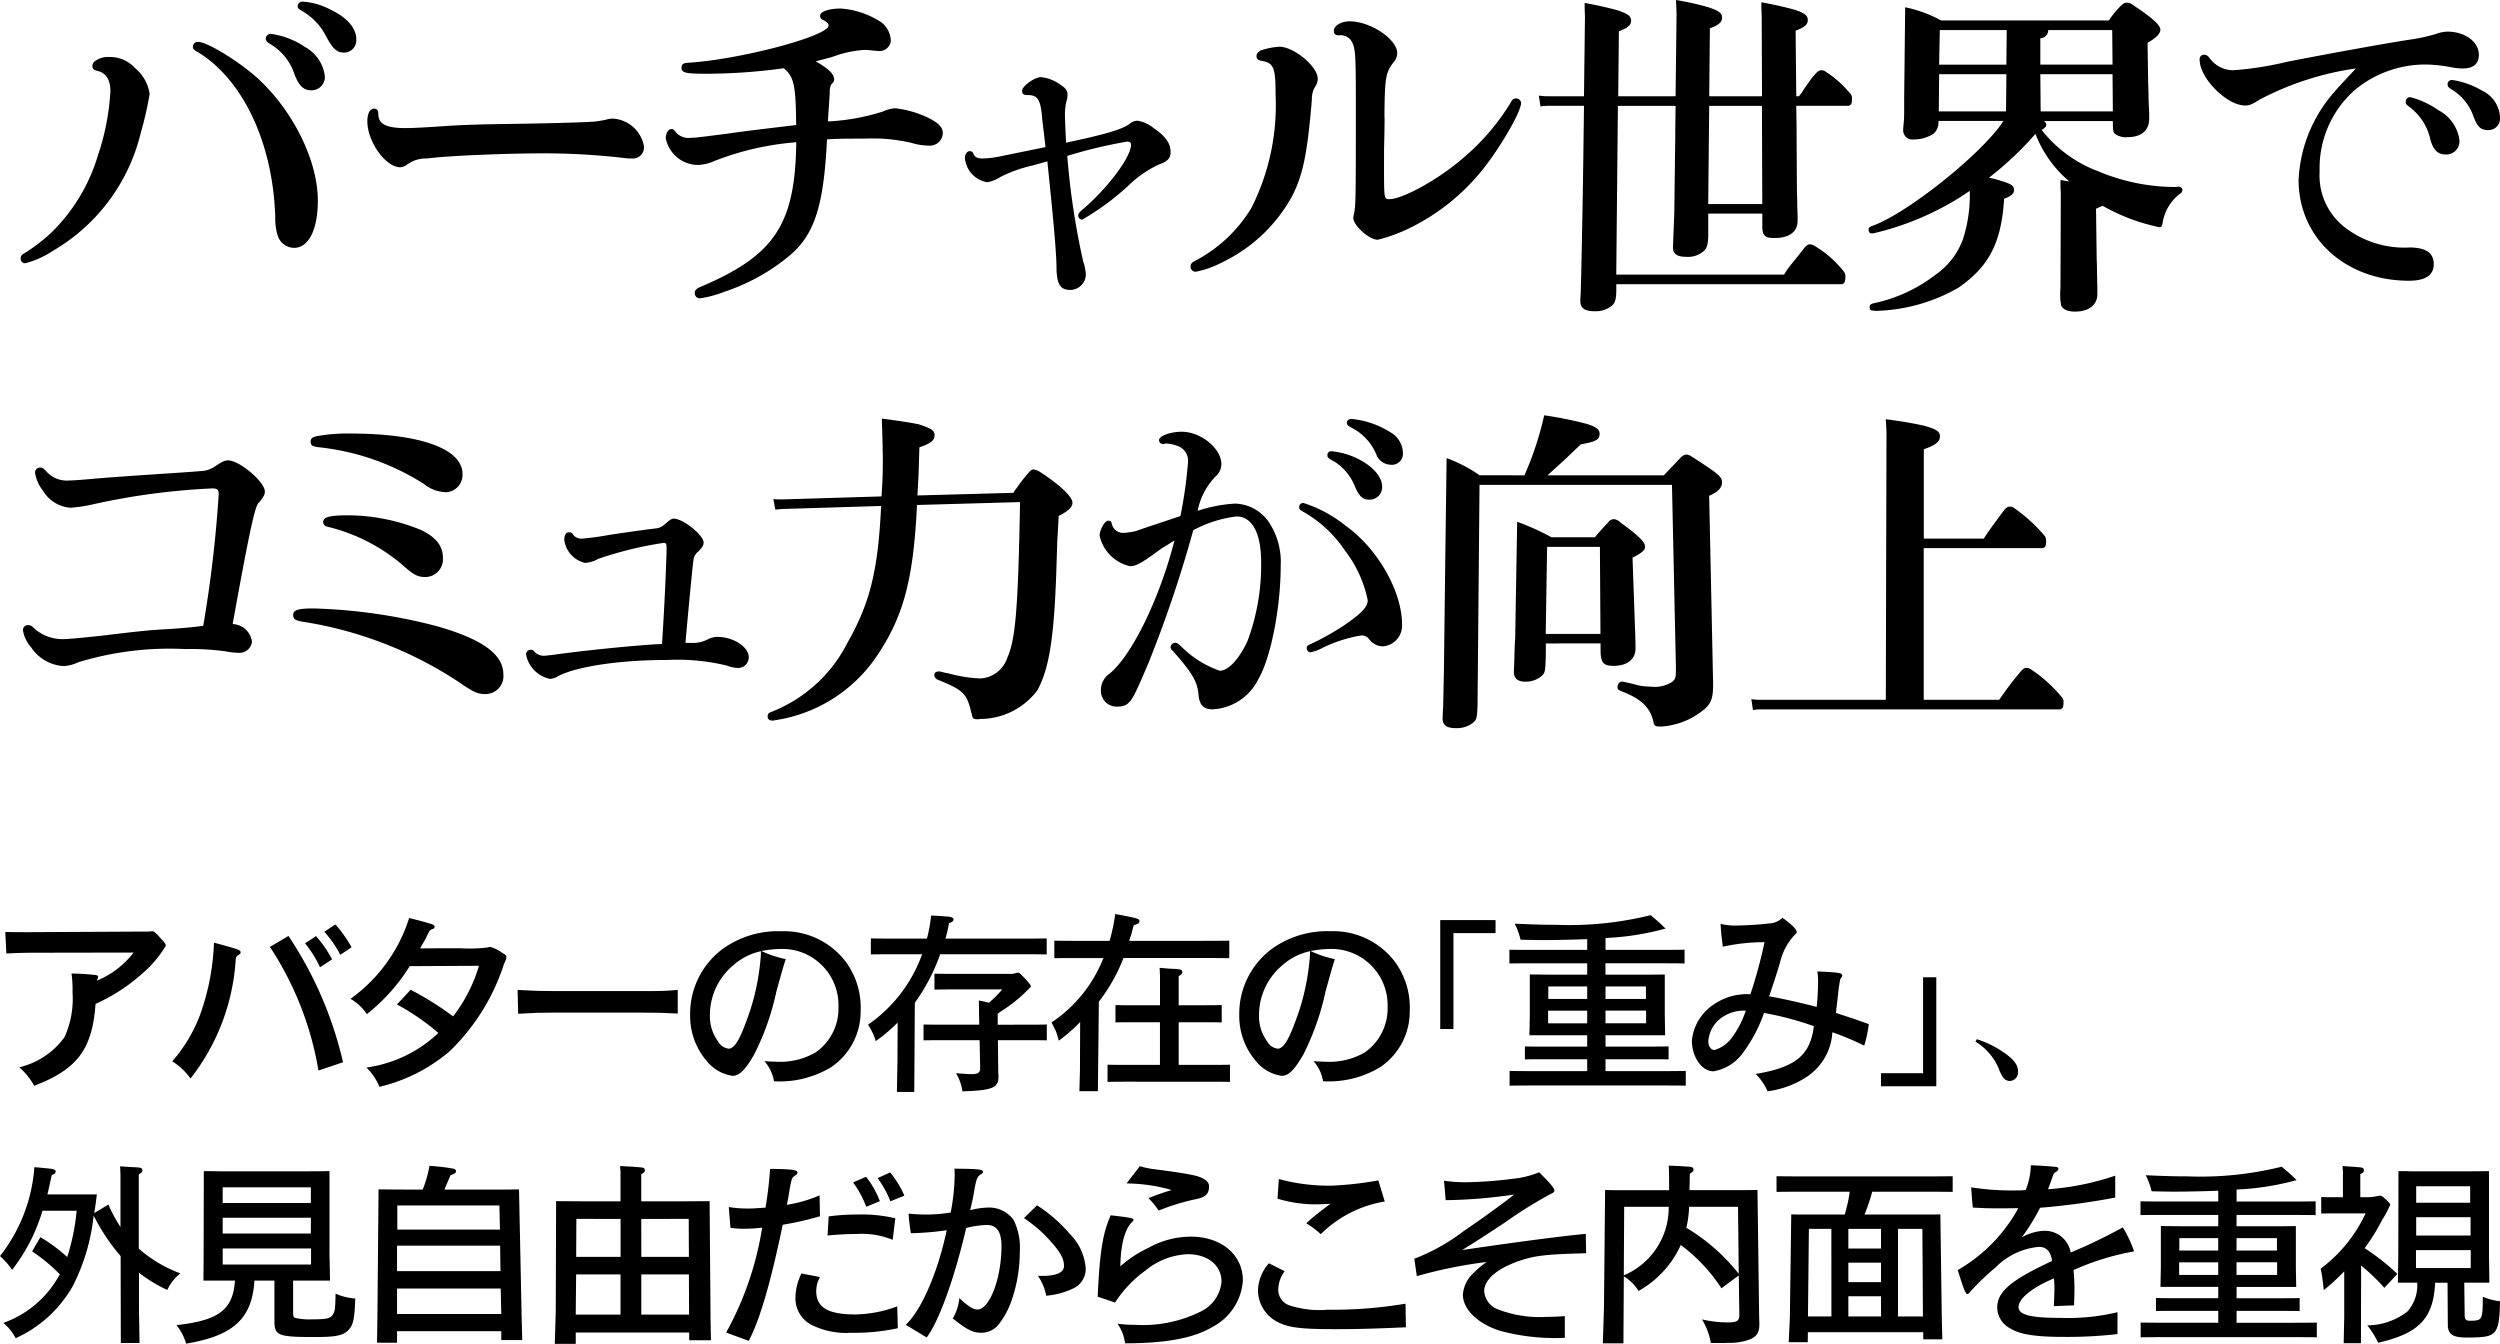
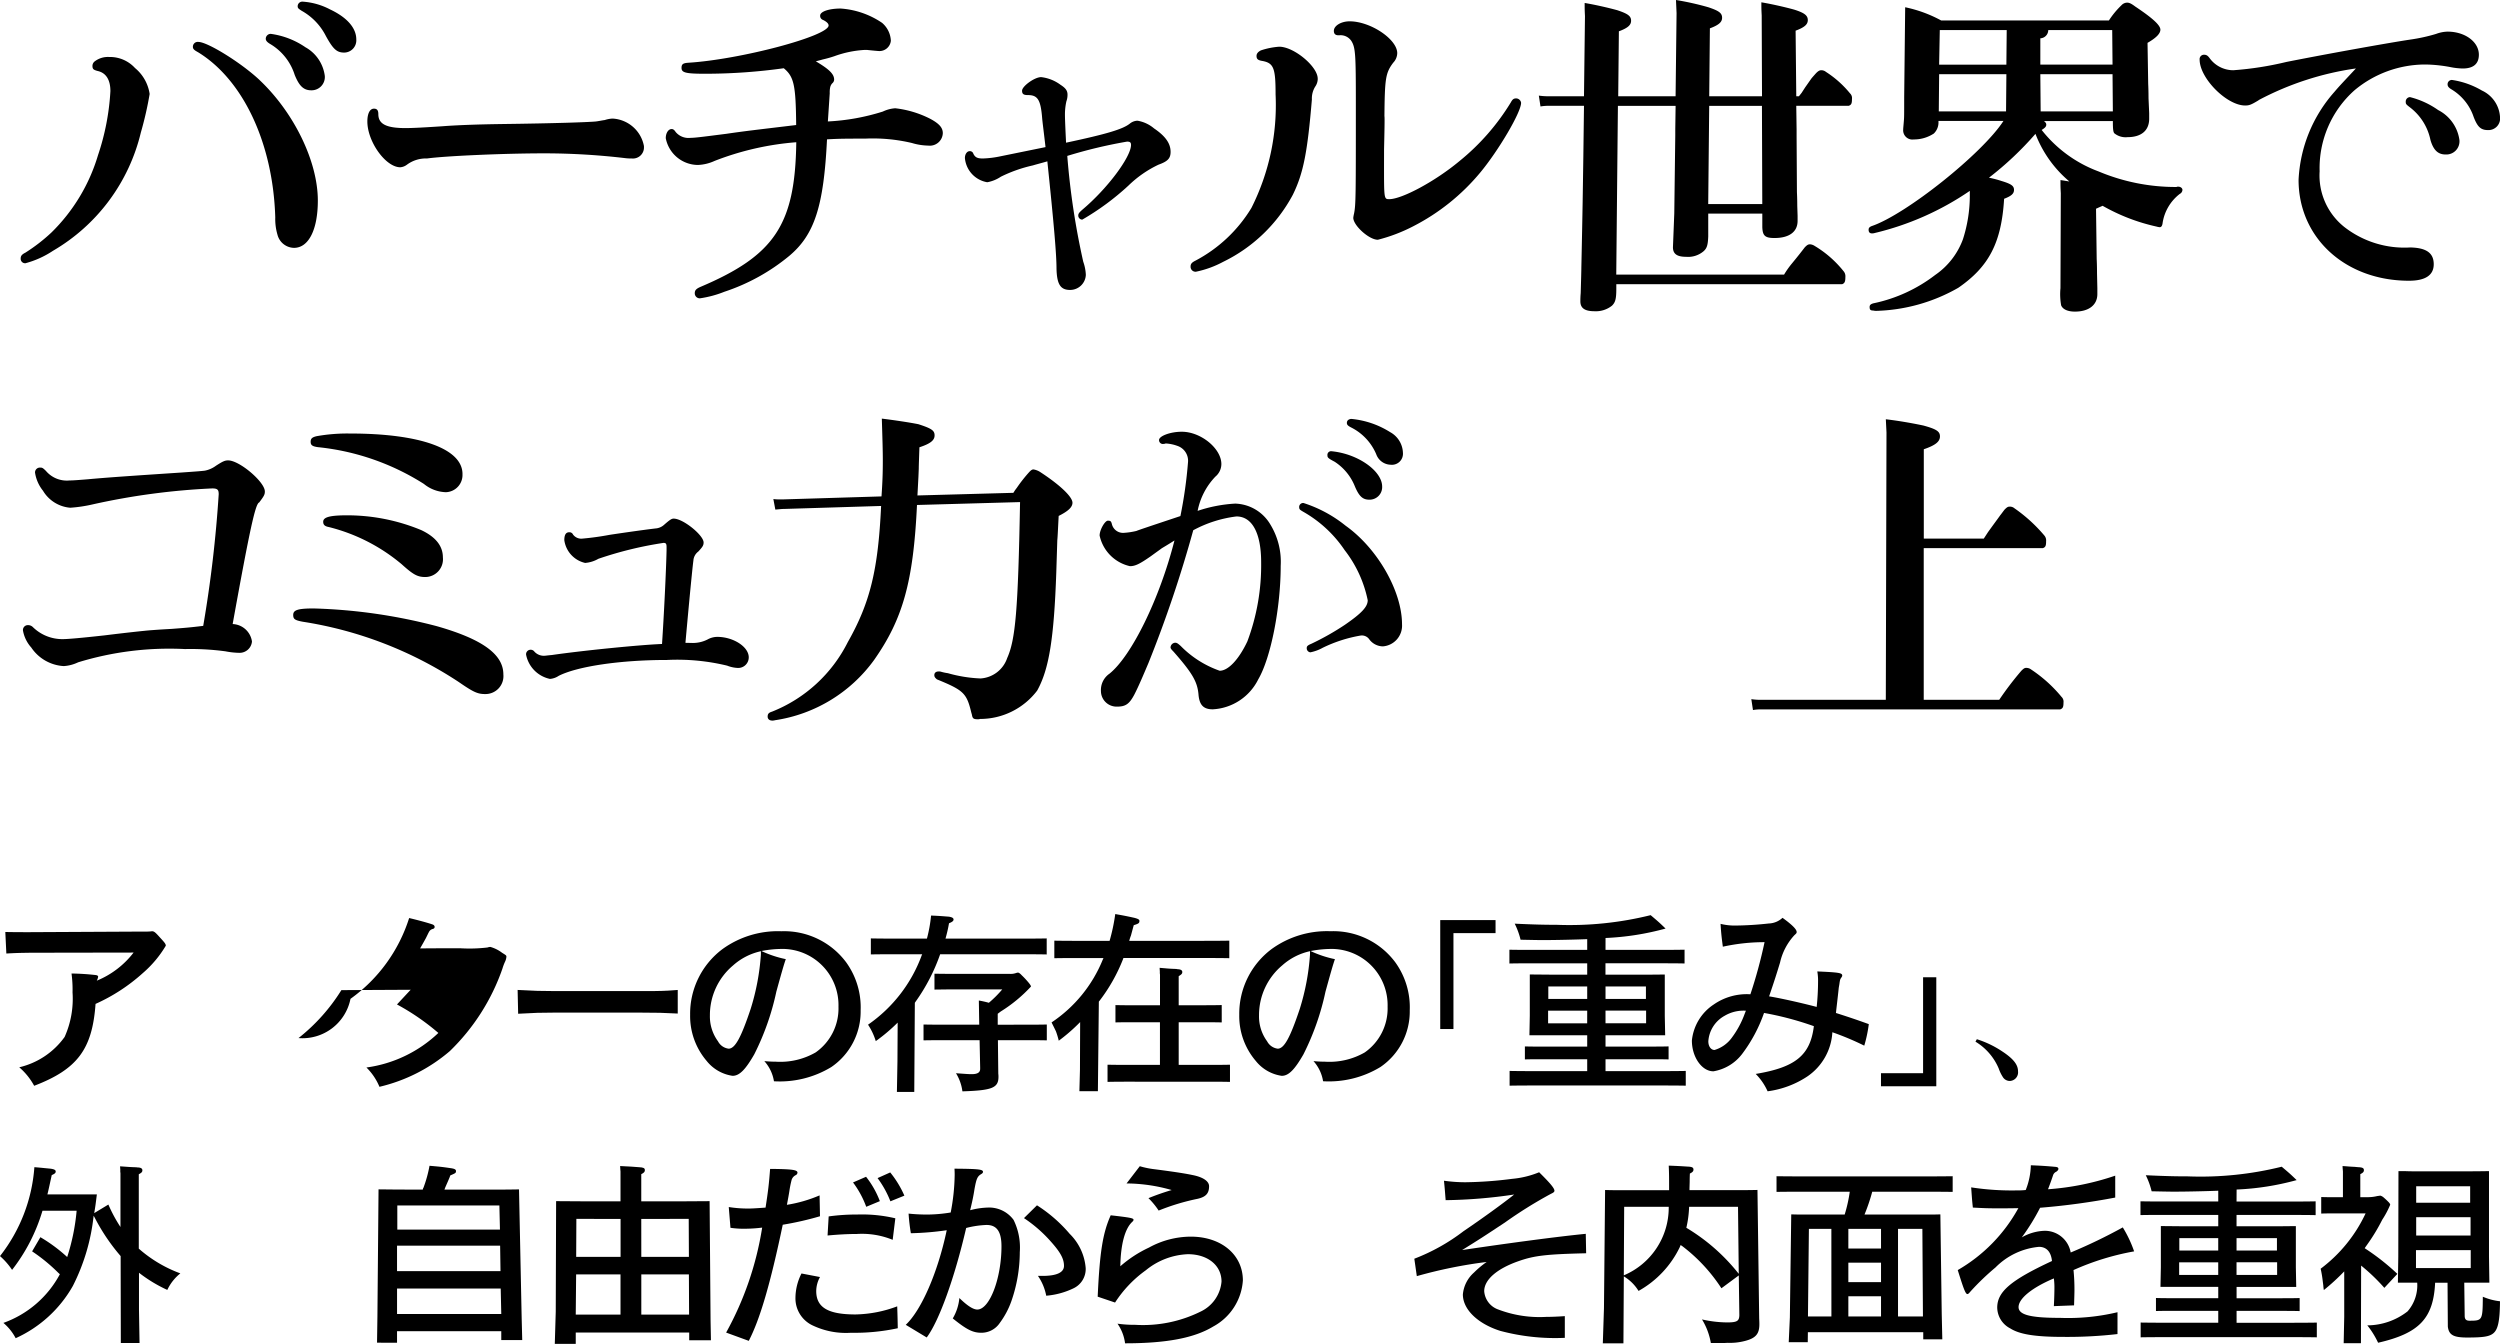
<svg xmlns="http://www.w3.org/2000/svg" width="181.243" height="97.427" viewBox="0 0 181.243 97.427">
  <defs>
    <clipPath id="clip-path">
      <rect id="Rectangle_145521" data-name="Rectangle 145521" width="179.743" height="52.79" fill="none" />
    </clipPath>
    <clipPath id="clip-path-2">
      <rect id="Rectangle_145522" data-name="Rectangle 145522" width="181.243" height="31.161" fill="none" />
    </clipPath>
  </defs>
  <g id="Group_27894" data-name="Group 27894" transform="translate(-24.5 -877.975)">
    <g id="Group_27422" data-name="Group 27422" transform="translate(26 877.975)">
      <g id="Group_27422-2" data-name="Group 27422" transform="translate(0 0)" clip-path="url(#clip-path)">
        <path id="Path_46846" data-name="Path 46846" d="M6.455,4.147a2.461,2.461,0,0,1,1.832.8A3.007,3.007,0,0,1,9.349,6.83a25.185,25.185,0,0,1-.637,2.789A13.584,13.584,0,0,1,2.337,18.2a6.747,6.747,0,0,1-1.992.9A.321.321,0,0,1,0,18.756c0-.186.08-.292.344-.425a12.661,12.661,0,0,0,1.886-1.46,13.051,13.051,0,0,0,3.374-5.6,17.531,17.531,0,0,0,.9-4.649c0-.823-.319-1.328-.93-1.461-.292-.08-.371-.133-.371-.372a.414.414,0,0,1,.158-.319,1.571,1.571,0,0,1,1.09-.319M17.318,5.82c2.5,2.364,4.224,5.9,4.224,8.739,0,2.1-.664,3.426-1.727,3.426a1.262,1.262,0,0,1-1.2-.956,4.018,4.018,0,0,1-.159-1.248c-.159-5.392-2.338-9.988-5.6-11.98-.292-.159-.372-.239-.372-.4a.351.351,0,0,1,.4-.345c.664,0,3.108,1.514,4.436,2.763m3.347-2.364a2.779,2.779,0,0,1,1.381,2.072.963.963,0,0,1-.983,1.036c-.558,0-.877-.319-1.2-1.116a3.992,3.992,0,0,0-1.806-2.258c-.213-.133-.292-.239-.292-.372a.358.358,0,0,1,.372-.345,5.83,5.83,0,0,1,2.523.983M22.418.694c1.248.584,1.912,1.355,1.912,2.178a.888.888,0,0,1-.876.956c-.532,0-.8-.239-1.328-1.2A4.323,4.323,0,0,0,20.372.8C20.134.641,20.08.614,20.08.455a.338.338,0,0,1,.372-.319,4.949,4.949,0,0,1,1.967.558" transform="translate(0 -0.016)" />
        <path id="Path_46847" data-name="Path 46847" d="M48.434,11.631a.8.8,0,0,1-.877.877,3.387,3.387,0,0,1-.5-.027,50.285,50.285,0,0,0-5.87-.345c-2.842,0-7.119.186-8.474.372a2.309,2.309,0,0,0-1.461.452.914.914,0,0,1-.478.186c-1.062,0-2.39-1.859-2.39-3.32,0-.584.186-.93.477-.93.213,0,.319.106.319.4,0,.717.584,1.009,1.966,1.009.558,0,1.488-.053,2.683-.133,1.036-.08,2.47-.133,4.2-.159,4.064-.053,6.3-.133,6.906-.186.24-.027.452-.08.664-.106a2.12,2.12,0,0,1,.558-.106,2.445,2.445,0,0,1,2.284,2.019" transform="translate(-3.252 -1.019)" />
        <path id="Path_46848" data-name="Path 46848" d="M64.571,8.886a15.705,15.705,0,0,0,3.984-.717,2.467,2.467,0,0,1,.9-.239,7.4,7.4,0,0,1,2.549.77c.638.345.9.638.9,1.036a.943.943,0,0,1-1.062.9,4.3,4.3,0,0,1-1.17-.186,12.283,12.283,0,0,0-3.4-.319c-1.3,0-1.859,0-2.763.053-.238,4.834-.9,6.906-2.735,8.447a14.513,14.513,0,0,1-4.7,2.6,7.75,7.75,0,0,1-1.78.478.363.363,0,0,1-.372-.373c0-.212.106-.319.4-.451,5.391-2.285,6.879-4.516,6.959-10.492a20.635,20.635,0,0,0-5.924,1.355,3.2,3.2,0,0,1-1.2.292,2.391,2.391,0,0,1-2.338-1.939c0-.372.186-.664.426-.664.105,0,.186.053.292.213a1.206,1.206,0,0,0,1.062.425c.346,0,.93-.08,2.6-.292,1.461-.213,2.2-.292,5.074-.638-.027-2.9-.159-3.506-.9-4.117a41.177,41.177,0,0,1-5.684.4c-1.434,0-1.727-.08-1.727-.425,0-.266.106-.345.478-.372C58.2,4.4,64.624,2.7,64.624,1.928q0-.2-.4-.4a.309.309,0,0,1-.212-.318C64.013.918,64.65.7,65.5.7a6.075,6.075,0,0,1,3,1.037,1.806,1.806,0,0,1,.638,1.3.829.829,0,0,1-.876.744c-.027,0-.372-.027-.85-.08h-.186a7.678,7.678,0,0,0-2.178.452,8.307,8.307,0,0,1-.85.239c-.08.027-.292.081-.5.134.983.583,1.328.929,1.328,1.327a.36.36,0,0,1-.134.266.609.609,0,0,0-.158.319,1.7,1.7,0,0,0-.027.4Z" transform="translate(-6.053 -0.081)" />
        <path id="Path_46849" data-name="Path 46849" d="M83.154,11.389c-.105-.93-.212-1.753-.239-2.045-.106-1.381-.319-1.727-1.035-1.727-.32,0-.426-.08-.426-.319,0-.319.9-.983,1.382-.983a2.911,2.911,0,0,1,1.407.558c.372.239.506.425.506.717a1.388,1.388,0,0,1-.081.478,4.346,4.346,0,0,0-.105,1.009c0,.345.052,1.408.08,1.992,3-.638,4.116-.983,4.621-1.381a.922.922,0,0,1,.558-.213,2.5,2.5,0,0,1,1.2.558c.824.558,1.2,1.089,1.2,1.7,0,.478-.213.691-.877.93a8.078,8.078,0,0,0-2.178,1.514,18.77,18.77,0,0,1-3.347,2.469.294.294,0,0,1-.292-.291c0-.133.053-.213.292-.425,1.806-1.514,3.533-3.825,3.533-4.7,0-.186-.08-.239-.292-.239a34.674,34.674,0,0,0-4.329,1.036A54.29,54.29,0,0,0,85.89,19.7a3.209,3.209,0,0,1,.187.956,1.142,1.142,0,0,1-1.142,1.088c-.692,0-.956-.4-.984-1.541,0-1.035-.186-3.187-.664-7.782-.451.133-.877.239-1.036.292a10.279,10.279,0,0,0-2.337.823,2.591,2.591,0,0,1-.984.4,1.951,1.951,0,0,1-1.62-1.753c0-.292.16-.5.346-.5a.257.257,0,0,1,.266.186c.132.266.292.345.691.345a7.132,7.132,0,0,0,1.275-.159Z" transform="translate(-8.857 -0.724)" />
        <path id="Path_46850" data-name="Path 46850" d="M105.008,5.9a1.012,1.012,0,0,1-.186.584,1.641,1.641,0,0,0-.239.93c-.319,3.8-.611,5.339-1.381,6.906a11.34,11.34,0,0,1-5.047,4.861,7.247,7.247,0,0,1-1.966.717.357.357,0,0,1-.4-.373c0-.186.081-.291.346-.424a10.426,10.426,0,0,0,4.064-3.825,16.568,16.568,0,0,0,1.752-8.234c0-1.886-.132-2.258-.93-2.417-.344-.053-.451-.133-.451-.372q0-.239.318-.4a5.4,5.4,0,0,1,1.328-.266c1.063,0,2.789,1.434,2.789,2.311m4.808,6.242c0,2.47,0,2.5.372,2.5.93,0,3.347-1.3,5.1-2.763a16.521,16.521,0,0,0,3.719-4.25c.132-.239.212-.292.4-.292a.369.369,0,0,1,.346.319c0,.691-1.648,3.48-2.976,5.074A15.489,15.489,0,0,1,111.94,16.6a11.945,11.945,0,0,1-2.576.983c-.638,0-1.78-1.036-1.78-1.594a2.368,2.368,0,0,1,.053-.292c.133-.638.133-1.3.133-8,0-3.559-.027-4.038-.319-4.516a.94.94,0,0,0-.85-.425c-.292.027-.425-.08-.425-.319,0-.372.531-.69,1.142-.69,1.514,0,3.453,1.3,3.453,2.31a1.035,1.035,0,0,1-.292.691c-.558.744-.611,1.142-.637,3.878.027.027,0,1.275-.027,2.391Z" transform="translate(-10.975 -0.201)" />
        <path id="Path_46851" data-name="Path 46851" d="M140.482,6.979l-.023-5.855c-.024-.477-.024-.526-.024-.956.716.12,1.673.335,2.367.526.764.239,1,.43,1,.765,0,.311-.238.526-.884.765l.048,4.756h.191c.1-.119.167-.214.191-.239l.263-.406.453-.645c.1-.12.143-.167.335-.383.168-.167.263-.215.383-.215a.522.522,0,0,1,.335.12,7.413,7.413,0,0,1,1.743,1.554.473.473,0,0,1,.144.406c0,.335-.048.43-.239.5h-3.8l.024,1.721v.477l.024,4.063c.024.454.024.932.024.98l.024.741v.359c0,.789-.6,1.242-1.673,1.242-.693,0-.861-.167-.885-.788v-.98h-3.92v1.65c-.024.645-.1.86-.335,1.075a1.722,1.722,0,0,1-1.267.406c-.668,0-.956-.215-.956-.693l.025-.622.072-1.84.072-5.64V9.346l.024-1.673h-4.183l-.12,12.237h12.165a6.394,6.394,0,0,1,.574-.812c.454-.55.693-.861.932-1.171.167-.167.239-.215.383-.215a.715.715,0,0,1,.335.12,7.813,7.813,0,0,1,2.079,1.816.56.56,0,0,1,.143.43c0,.335-.048.455-.239.527H129.919v.334c0,.741-.072.98-.311,1.219a1.874,1.874,0,0,1-1.267.406c-.693,0-1.028-.215-1.028-.717,0-.12,0-.311.025-.6.024-.837.047-1.625.047-1.864.1-4.661.1-5.139.144-8.031l.047-3.681h-2.509a3.387,3.387,0,0,0-.645.048l-.12-.788a4.6,4.6,0,0,0,.741.047h2.532l.072-5.808c-.023-.453-.023-.525-.023-.955.716.119,1.673.335,2.366.525.788.263,1,.43,1,.765,0,.311-.239.526-.885.765l-.048,4.708h4.159l.071-6.023L134.245,0a20.688,20.688,0,0,1,2.343.525c.789.263,1,.43,1,.765,0,.311-.24.526-.885.765l-.048,4.923Zm-3.9,7.816h3.92l-.025-7.122h-3.823Z" transform="translate(-14.241 0)" />
        <path id="Path_46852" data-name="Path 46852" d="M156.368,8.82a1.124,1.124,0,0,1-.335.885,2.63,2.63,0,0,1-1.457.43.669.669,0,0,1-.765-.717c0-.1.025-.311.048-.622.024-.263.024-.43.024-1.72l.072-6.525a9.473,9.473,0,0,1,2.606.956h12.165a6.12,6.12,0,0,1,.908-1.1.573.573,0,0,1,.406-.191c.167,0,.311.072.6.287,1.291.86,1.817,1.362,1.817,1.673,0,.287-.311.6-.932.956l.048,2.964c.024.478.024.98.024,1.052l.048,1.076v.406c0,.861-.574,1.339-1.577,1.339a1.292,1.292,0,0,1-.956-.287c-.072-.1-.1-.287-.1-.837V8.8h-4.995c.12.1.167.167.167.263,0,.143-.1.239-.335.383a9.416,9.416,0,0,0,4.135,3.011,14.4,14.4,0,0,0,5.64,1.124.216.216,0,0,1,.12-.024c.168,0,.312.1.312.239a.346.346,0,0,1-.192.286,3.288,3.288,0,0,0-1.242,2.08c-.025.239-.1.335-.216.335a1.37,1.37,0,0,1-.238-.048,13.963,13.963,0,0,1-3.9-1.505c-.095.047-.166.071-.477.214l.048,3.633c.024.478.024,1,.024,1.052l.024,1.076v.429c0,.789-.621,1.267-1.625,1.267-.526,0-.885-.167-1-.454a4.611,4.611,0,0,1-.049-1.242l.025-6.883c-.025-.454-.025-.526-.025-.956.335.048.431.072.646.1A8.45,8.45,0,0,1,163.4,9.728a23.24,23.24,0,0,1-3.371,3.179,7.433,7.433,0,0,1,.908.239c.717.215.908.359.908.645s-.215.453-.717.645c-.191,3.178-1.1,4.923-3.322,6.453a12.634,12.634,0,0,1-5.951,1.673.925.925,0,0,1-.215-.024c-.215,0-.263-.072-.263-.263,0-.143.1-.215.287-.263a11.017,11.017,0,0,0,4.47-2.055,5.387,5.387,0,0,0,2.007-2.582,10.341,10.341,0,0,0,.5-3.131v-.382a20.685,20.685,0,0,1-6.907,3.059.594.594,0,0,1-.191.024c-.167,0-.239-.1-.239-.263,0-.12.048-.191.215-.263,2.485-.837,8.031-5.259,9.56-7.624h-4.709Zm.024-.717h4.876l.024-2.7h-4.875Zm.072-5.9-.047,2.509h4.875l.024-2.509Zm12.5,0h-4.637a.6.6,0,0,1-.574.6V4.709h5.235Zm.024,3.2h-5.235l.024,2.7h5.234Z" transform="translate(-17.335 -0.025)" />
        <path id="Path_46853" data-name="Path 46853" d="M182.689,7.563c-.551.335-.693.383-.98.383-1.339,0-3.3-1.983-3.3-3.322a.316.316,0,0,1,.311-.359c.167,0,.263.048.406.239a2.129,2.129,0,0,0,1.72.885,23.471,23.471,0,0,0,3.848-.6c2.892-.574,7.409-1.387,9.01-1.626a12.52,12.52,0,0,0,1.841-.406,2.568,2.568,0,0,1,.836-.167c1.267,0,2.271.741,2.271,1.673,0,.669-.406,1-1.171,1a4.99,4.99,0,0,1-.885-.1,10.322,10.322,0,0,0-1.841-.19,8.016,8.016,0,0,0-5.114,1.864,7.548,7.548,0,0,0-2.533,5.879,4.766,4.766,0,0,0,1.792,4.039,7.094,7.094,0,0,0,4.78,1.482c1.171.024,1.7.406,1.7,1.219,0,.788-.6,1.194-1.793,1.194-4.612,0-8.006-3.107-8.006-7.314a10.334,10.334,0,0,1,2.581-6.357c.383-.453.574-.645,1.577-1.72a21.471,21.471,0,0,0-7.05,2.294m13,.717a2.879,2.879,0,0,1,1.553,2.175.955.955,0,0,1-1,1.052c-.549,0-.884-.311-1.1-1.052a3.973,3.973,0,0,0-1.457-2.342c-.312-.239-.335-.263-.335-.43a.321.321,0,0,1,.31-.335,6.11,6.11,0,0,1,2.032.932m3.179-1.41a2.261,2.261,0,0,1,1.314,1.913.844.844,0,0,1-.86.955c-.526,0-.766-.214-1.052-.955a3.7,3.7,0,0,0-1.626-2.008c-.191-.12-.263-.215-.263-.359a.308.308,0,0,1,.335-.311,6,6,0,0,1,2.152.765" transform="translate(-20.441 -0.297)" />
        <path id="Path_46854" data-name="Path 46854" d="M14.374,40.112c0-.3-.11-.384-.467-.384A50.029,50.029,0,0,0,5.26,40.881a10.219,10.219,0,0,1-1.647.247,2.541,2.541,0,0,1-1.977-1.235,2.732,2.732,0,0,1-.576-1.318.354.354,0,0,1,.384-.357c.137,0,.192.027.412.247a1.979,1.979,0,0,0,1.7.686c.247,0,.6-.027,1.29-.082,1.483-.137,3.13-.247,6.836-.494,1.181-.082,1.51-.11,1.7-.137a2,2,0,0,0,.8-.357c.467-.3.631-.385.878-.385.823,0,2.662,1.565,2.662,2.252,0,.22-.054.33-.412.8-.274.083-.686,1.977-1.922,8.813a1.475,1.475,0,0,1,1.4,1.264.9.9,0,0,1-.907.823,5.729,5.729,0,0,1-1.016-.11,18.96,18.96,0,0,0-2.938-.164,22.576,22.576,0,0,0-7.742.961,2.836,2.836,0,0,1-1.043.274A3.05,3.05,0,0,1,.785,51.259a2.487,2.487,0,0,1-.6-1.236.354.354,0,0,1,.357-.384.49.49,0,0,1,.356.137,3.051,3.051,0,0,0,2.17.878c.357,0,1.318-.082,3.047-.274,1.565-.193,2.581-.3,2.883-.329.246-.028.933-.083,1.949-.138,1.07-.081,1.4-.11,2.307-.22a90.438,90.438,0,0,0,1.125-9.581" transform="translate(-0.021 -4.319)" />
        <path id="Path_46855" data-name="Path 46855" d="M32.749,49.47c3.266.933,4.8,2.031,4.8,3.486a1.3,1.3,0,0,1-1.318,1.428c-.549,0-.851-.137-1.922-.878A28.492,28.492,0,0,0,23,49.14c-.576-.11-.686-.192-.686-.495,0-.357.356-.467,1.481-.467a39.32,39.32,0,0,1,8.951,1.291m1.839-11.037A1.245,1.245,0,0,1,33.38,39.75a2.633,2.633,0,0,1-1.592-.6A17.676,17.676,0,0,0,24.1,36.484c-.384-.055-.522-.137-.522-.384,0-.22.083-.329.439-.412a12.7,12.7,0,0,1,2.416-.192c5.079,0,8.154,1.1,8.154,2.937M31.6,42.5q1.566.742,1.565,1.976A1.29,1.29,0,0,1,31.9,45.9c-.576,0-.878-.165-1.729-.933A13.153,13.153,0,0,0,24.9,42.277c-.3-.055-.412-.165-.412-.384,0-.329.467-.467,1.729-.467A14.01,14.01,0,0,1,31.6,42.5" transform="translate(-2.557 -4.067)" />
        <path id="Path_46856" data-name="Path 46856" d="M53.35,51.477a2.361,2.361,0,0,0,1.18-.247,1.463,1.463,0,0,1,.715-.192c1.152,0,2.278.714,2.278,1.482a.765.765,0,0,1-.824.769,2.379,2.379,0,0,1-.741-.165,15.3,15.3,0,0,0-4.364-.412c-3.4,0-6.507.467-7.853,1.153a1.308,1.308,0,0,1-.63.22,2.232,2.232,0,0,1-1.73-1.757.326.326,0,0,1,.33-.357.331.331,0,0,1,.274.137.921.921,0,0,0,.686.3c.11,0,.248-.027.577-.055,2.278-.329,6.424-.741,7.988-.8.138-2.032.3-5.381.329-6.781v-.248c0-.247-.054-.3-.22-.3a26.9,26.9,0,0,0-4.722,1.153,2.285,2.285,0,0,1-.961.3,1.965,1.965,0,0,1-1.51-1.648c0-.384.11-.576.358-.576a.281.281,0,0,1,.274.165.742.742,0,0,0,.631.3,20.133,20.133,0,0,0,2-.274c.522-.082,2.415-.357,3.349-.467a1.025,1.025,0,0,0,.632-.274c.439-.384.549-.439.685-.439.687,0,2.169,1.208,2.169,1.729,0,.22-.081.329-.384.659a.888.888,0,0,0-.356.659c-.028.192-.166,1.4-.577,5.958Z" transform="translate(-4.741 -4.866)" />
        <path id="Path_46857" data-name="Path 46857" d="M71.986,40.537c-.263,5.569-1.028,8.27-3.107,11.233a10.844,10.844,0,0,1-7.194,4.373.594.594,0,0,1-.191.024c-.215,0-.335-.119-.335-.286,0-.191.073-.287.311-.359a10.466,10.466,0,0,0,5.5-5.043c1.626-2.868,2.2-5.258,2.415-9.871l-7,.215c-.214,0-.358.024-.669.048l-.143-.765a2.64,2.64,0,0,0,.359.025h.382l7.1-.216c.072-1.051.095-1.72.095-2.581,0-.741-.023-1.457-.072-3.059.813.1,1.936.263,2.653.406.956.311,1.172.454,1.172.813s-.311.6-1.1.86c-.023.765-.047,1.291-.047,1.554l-.025.6-.071,1.338,6.955-.191.12-.19.143-.191a10.743,10.743,0,0,1,.908-1.148c.12-.12.192-.167.287-.167a1.3,1.3,0,0,1,.526.215c1.387.908,2.3,1.768,2.3,2.2,0,.311-.287.6-1,.956-.049.908-.072,1.505-.1,1.769l-.072,2.294c-.167,4.827-.526,7.051-1.387,8.6a5.189,5.189,0,0,1-4.135,2.056.53.53,0,0,1-.143.023c-.335,0-.406-.047-.454-.335l-.047-.166c-.335-1.387-.55-1.6-2.486-2.391-.143-.119-.191-.191-.191-.31,0-.167.12-.264.312-.264a.509.509,0,0,1,.191.025,3.383,3.383,0,0,0,.478.1,10.058,10.058,0,0,0,2.366.382,2.181,2.181,0,0,0,1.936-1.481c.6-1.339.789-3.466.932-11.305Z" transform="translate(-7.007 -3.927)" />
        <path id="Path_46858" data-name="Path 46858" d="M92.936,36.117a.276.276,0,0,1-.286-.287c0-.287.812-.6,1.649-.6,1.387,0,2.869,1.219,2.869,2.343a1.191,1.191,0,0,1-.431.908,4.957,4.957,0,0,0-1.29,2.486,10.292,10.292,0,0,1,2.724-.527,3.066,3.066,0,0,1,2.557,1.53,5.183,5.183,0,0,1,.741,2.987c0,3.035-.716,6.668-1.626,8.222a3.911,3.911,0,0,1-3.3,2.175c-.669,0-.957-.311-1.029-1.027-.071-.956-.429-1.578-1.815-3.155-.168-.167-.216-.239-.216-.312a.36.36,0,0,1,.335-.334c.12,0,.191.048.406.239a7.358,7.358,0,0,0,2.821,1.792c.621,0,1.386-.813,2.007-2.127a15.736,15.736,0,0,0,1-5.737c0-2.1-.645-3.322-1.792-3.322a8.828,8.828,0,0,0-3.131,1,89.574,89.574,0,0,1-3.25,9.632c-.335.789-.717,1.7-1.027,2.294-.359.669-.622.861-1.244.861a1.133,1.133,0,0,1-1.171-1.124,1.441,1.441,0,0,1,.622-1.266c1.6-1.291,3.633-5.425,4.709-9.656-.406.263-.813.5-.932.574-.024.024-.263.191-.789.573-.789.55-1.123.717-1.506.717a2.9,2.9,0,0,1-2.2-2.222c0-.406.383-1.076.6-1.076.19,0,.239.048.287.239a.832.832,0,0,0,.836.645,5.139,5.139,0,0,0,.956-.143c.025-.024,1.1-.383,3.179-1.076a32.354,32.354,0,0,0,.55-3.9,1.137,1.137,0,0,0-.788-1.194,2.93,2.93,0,0,0-.789-.167.26.26,0,0,0-.12.024Zm11.544,14.795a3.138,3.138,0,0,1-.86.31.294.294,0,0,1-.263-.31c0-.12.048-.192.335-.311a19.117,19.117,0,0,0,2.413-1.363c1.219-.837,1.673-1.315,1.673-1.792a8.777,8.777,0,0,0-1.673-3.633,8.906,8.906,0,0,0-2.987-2.773c-.286-.167-.31-.191-.31-.382a.293.293,0,0,1,.31-.263,9.447,9.447,0,0,1,3.059,1.649c2.319,1.65,4.088,4.757,4.088,7.146a1.506,1.506,0,0,1-1.387,1.6,1.247,1.247,0,0,1-.98-.5.658.658,0,0,0-.621-.287,10.117,10.117,0,0,0-2.8.908m2.1-13.934c1.315.5,2.247,1.41,2.247,2.222a.91.91,0,0,1-.932.956c-.477,0-.741-.239-1.052-.98a3.812,3.812,0,0,0-1.457-1.768c-.5-.263-.526-.311-.526-.478a.264.264,0,0,1,.287-.287,5.6,5.6,0,0,1,1.434.335m2.821-1.721a1.775,1.775,0,0,1,.932,1.506.8.8,0,0,1-.885.86,1.143,1.143,0,0,1-1.052-.764,3.848,3.848,0,0,0-1.769-1.913c-.286-.143-.358-.215-.358-.359,0-.167.12-.263.31-.287a6.376,6.376,0,0,1,2.821.956" transform="translate(-10.122 -3.93)" />
-         <path id="Path_46859" data-name="Path 46859" d="M122.355,38.355a23.118,23.118,0,0,0,1.434-4.35,27.416,27.416,0,0,1,3.084.622c.692.215.932.406.932.717,0,.43-.263.573-1.363.764l-1.124,1.076-1,.908-.287.263h8.437c.645-.693.861-.908,1.2-1.267a.655.655,0,0,1,.429-.239.844.844,0,0,1,.383.143c1.96,1.267,2.2,1.457,2.2,1.888,0,.383-.31.694-.931.956l.143,6.788.143,6.859c0,1.291-.191,1.625-1.434,2.39a5.47,5.47,0,0,1-2.271.693h-.167c-.311,0-.406-.048-.454-.335-.238-1.051-.885-1.673-2.318-2.222-.24-.1-.287-.143-.287-.287,0-.239.143-.406.311-.406h.1l.741.167a4.043,4.043,0,0,0,1.266.191,2.319,2.319,0,0,0,1.53-.335c.263-.215.287-.287.287-1.028l-.287-13.265H119.1l-.143,15.918c-.024.955-.072,1.1-.311,1.314a1.872,1.872,0,0,1-1.267.406c-.669,0-.955-.215-.955-.717l.023-.6c.025-.19.025-.788.072-2.82l.1-8.245.095-7.194a10.22,10.22,0,0,1,2.39,1.243Zm1.553,12.189v.6c-.023,1.314-.047,1.457-.215,1.673a1.759,1.759,0,0,1-1.267.5c-.549,0-.836-.239-.836-.717l.024-.6c.024-.837.048-1.6.072-1.841l.143-8.436a17.663,17.663,0,0,1,2.485,1.123h3.156l.214-.263.215-.239.168-.19.358-.383a.5.5,0,0,1,.406-.238.709.709,0,0,1,.453.215c1.364,1,1.817,1.434,1.817,1.792,0,.239-.215.43-.908.789l.143,4.062c.049,1.363.072,1.913.072,2.534,0,.765-.6,1.243-1.577,1.243-.741,0-.932-.216-.955-1.028v-.6Zm3.92-7H124l-.1,6.31h3.968Z" transform="translate(-13.339 -3.896)" />
        <path id="Path_46860" data-name="Path 46860" d="M151.5,35.285l-.048-.956c.861.1,1.817.263,2.724.454.957.263,1.2.43,1.2.789,0,.382-.335.645-1.171.931v6.477h4.349l.311-.477.311-.43q.5-.681.574-.789c.1-.12.143-.191.311-.406.167-.167.239-.215.358-.215a.505.505,0,0,1,.359.12,11.134,11.134,0,0,1,2.175,1.984.549.549,0,0,1,.119.406c0,.335-.047.43-.238.5H154.2V54.668h5.472a22.706,22.706,0,0,1,1.6-2.1c.167-.167.24-.216.359-.216a.588.588,0,0,1,.359.12,10.026,10.026,0,0,1,2.2,1.983.475.475,0,0,1,.143.406c0,.335-.048.43-.238.5h-21.63a3.4,3.4,0,0,0-.645.048l-.119-.789a4.521,4.521,0,0,0,.741.048h9.009Z" transform="translate(-16.235 -3.933)" />
      </g>
    </g>
    <g id="Group_27423" data-name="Group 27423" transform="translate(24.5 944.241)">
      <g id="Group_27423-2" data-name="Group 27423" transform="translate(0 0)" clip-path="url(#clip-path-2)">
        <path id="Path_46861" data-name="Path 46861" d="M.4,1.349c.588.014,1.164.014,1.766.014l7.774-.041h.425c.259,0,.423,0,.547-.013a.718.718,0,0,0,.11-.014c.164,0,.246.069.588.452.37.4.424.478.424.6a8.035,8.035,0,0,1-1.669,1.986,13.119,13.119,0,0,1-3.423,2.23C6.708,9.849,5.627,11.3,2.492,12.5a4.756,4.756,0,0,0-1.081-1.341A5.629,5.629,0,0,0,4.7,8.959a6.777,6.777,0,0,0,.574-3.23A8.662,8.662,0,0,0,5.2,4.36a17.349,17.349,0,0,1,1.738.11c.123.013.192.054.192.123a.9.9,0,0,1-.1.287,6.414,6.414,0,0,0,2.67-2.039l-7.5.013c-.821.014-.944.014-1.725.056Z" transform="translate(-0.015 -0.049)" />
-         <path id="Path_46862" data-name="Path 46862" d="M15,7.311A17.2,17.2,0,0,0,16,2.1c1.848.507,1.93.534,1.93.712,0,.068-.013.1-.164.192s-.165.15-.192.343A15.514,15.514,0,0,1,14.3,11.951a4.631,4.631,0,0,0-1.326-1.244A11.01,11.01,0,0,0,15,7.311M21.4,1.617a27.568,27.568,0,0,1,3.955,9.157l-1.78.6a23.305,23.305,0,0,0-3.518-8.965Zm2,.013a8.593,8.593,0,0,1,1.163,1.683l-.876.576A7.976,7.976,0,0,0,22.6,2.151Zm1.4-.849a9.459,9.459,0,0,1,1.177,1.656l-.821.548A7.662,7.662,0,0,0,24,1.316Z" transform="translate(-0.487 -0.029)" />
-         <path id="Path_46863" data-name="Path 46863" d="M30.762,5.5a22.8,22.8,0,0,1,3.08,1.93,11.362,11.362,0,0,0,1.875-3.668l-5.022.027a13.529,13.529,0,0,1-3.108,3.476A3.55,3.55,0,0,0,26.4,6.158,11.438,11.438,0,0,0,30.653.3c.629.15,1.287.328,1.655.451.138.041.192.11.192.192s-.041.123-.138.15a.411.411,0,0,0-.273.219c-.041.068-.123.246-.219.438-.054.1-.233.424-.423.753,1.272-.013,2.449-.013,2.887-.013a11.161,11.161,0,0,0,2-.055.7.7,0,0,1,.206-.041,2.527,2.527,0,0,1,.849.424c.287.178.315.192.315.288a1.017,1.017,0,0,1-.11.383,3.807,3.807,0,0,0-.178.479A15.309,15.309,0,0,1,33.6,9.949,12.09,12.09,0,0,1,28.5,12.536a4.23,4.23,0,0,0-.944-1.4,9.412,9.412,0,0,0,5.215-2.505,16.9,16.9,0,0,0-3-2.066Z" transform="translate(-0.991 -0.011)" />
+         <path id="Path_46863" data-name="Path 46863" d="M30.762,5.5l-5.022.027a13.529,13.529,0,0,1-3.108,3.476A3.55,3.55,0,0,0,26.4,6.158,11.438,11.438,0,0,0,30.653.3c.629.15,1.287.328,1.655.451.138.041.192.11.192.192s-.041.123-.138.15a.411.411,0,0,0-.273.219c-.041.068-.123.246-.219.438-.054.1-.233.424-.423.753,1.272-.013,2.449-.013,2.887-.013a11.161,11.161,0,0,0,2-.055.7.7,0,0,1,.206-.041,2.527,2.527,0,0,1,.849.424c.287.178.315.192.315.288a1.017,1.017,0,0,1-.11.383,3.807,3.807,0,0,0-.178.479A15.309,15.309,0,0,1,33.6,9.949,12.09,12.09,0,0,1,28.5,12.536a4.23,4.23,0,0,0-.944-1.4,9.412,9.412,0,0,0,5.215-2.505,16.9,16.9,0,0,0-3-2.066Z" transform="translate(-0.991 -0.011)" />
        <path id="Path_46864" data-name="Path 46864" d="M38.989,5.717c1.218.068,1.71.082,2.655.082h6.241c.822,0,1.37,0,1.575-.013.165,0,.629-.028,1.137-.068v1.71c-1.137-.054-1.424-.067-2.683-.067h-6.3c-.971,0-1.355.013-2.587.082Z" transform="translate(-1.463 -0.215)" />
        <path id="Path_46865" data-name="Path 46865" d="M57.359,10.711c.315.027.507.04.808.04a5.145,5.145,0,0,0,2.915-.67,3.891,3.891,0,0,0,1.656-3.313,4.074,4.074,0,0,0-4.23-4.188,7.882,7.882,0,0,0-1.356.15,7.88,7.88,0,0,0,1.766.588c-.149.438-.261.822-.684,2.354a18.726,18.726,0,0,1-1.6,4.545c-.643,1.122-1.08,1.56-1.574,1.56A2.935,2.935,0,0,1,53.184,10.7a5,5,0,0,1-1.2-3.341,5.854,5.854,0,0,1,2.354-4.776,6.844,6.844,0,0,1,4.257-1.287,5.609,5.609,0,0,1,4.695,2.244,5.584,5.584,0,0,1,1.055,3.5,4.866,4.866,0,0,1-2.136,4.107,7.2,7.2,0,0,1-4.148,1.026,2.868,2.868,0,0,0-.7-1.464m-.246-7.966A4.445,4.445,0,0,0,55.1,3.771,4.7,4.7,0,0,0,53.417,7.4a3.041,3.041,0,0,0,.588,1.876,1.008,1.008,0,0,0,.768.533c.466,0,.9-.794,1.6-2.888a16.926,16.926,0,0,0,.74-3.928Z" transform="translate(-1.951 -0.049)" />
        <path id="Path_46866" data-name="Path 46866" d="M67.532,7.874a12.562,12.562,0,0,1-1.587,1.342,4.613,4.613,0,0,0-.561-1.191,10.5,10.5,0,0,0,3.9-5.051l.028-.055H67.395c-.6,0-1.2,0-1.807.013V1.77c.6.013,1.205.013,1.807.013h2.259a10.256,10.256,0,0,0,.3-1.67c.656.028.753.041,1.3.082.233.041.329.1.329.206s-.1.178-.329.273A10.509,10.509,0,0,1,71,1.784h5.53c.6,0,1.2,0,1.807-.013V2.933c-.6-.013-1.205-.013-1.807-.013H70.612a13.653,13.653,0,0,1-1.78,3.436l-.055.082-.041,6.46H67.477l.04-2.217Zm9.184.151c.534,0,1.1,0,1.629-.013V9.161c-.533-.013-1.094-.013-1.629-.013H74.8l.027,2.423a1.71,1.71,0,0,1,.013.233c0,.808-.466.986-2.614,1.054a3.323,3.323,0,0,0-.465-1.314c.765.054.9.068,1.136.068.424,0,.616-.123.616-.383v-.123l-.041-1.958H71.16c-.576,0-1.177,0-1.753.013V8.012c.576.013,1.177.013,1.753.013h2.286l-.028-1.752a6.983,6.983,0,0,1,.726.164,8.147,8.147,0,0,0,.972-.972H71.393L70.2,5.48V4.33l1.2.013H75.69a1.167,1.167,0,0,0,.438-.068.679.679,0,0,1,.123-.027c.055,0,.151.055.274.192a6.107,6.107,0,0,1,.52.561c.109.137.15.205.15.26a10.605,10.605,0,0,1-2.19,1.807l-.219.165v.794Z" transform="translate(-2.454 -0.004)" />
        <path id="Path_46867" data-name="Path 46867" d="M83.415,1.943A13.7,13.7,0,0,0,83.826,0c.6.109.7.123,1.382.273.26.069.37.123.37.219,0,.165-.054.205-.411.315l-.068.246-.136.506a3.074,3.074,0,0,0-.123.383h5.077c.726,0,1.451,0,2.177-.013V3.2c-.726-.013-1.451-.013-2.177-.013h-5.5l-.027.082A12.424,12.424,0,0,1,82.677,6.3a.166.166,0,0,0-.041.055l-.069,6.487H81.226l.041-1.56.013-3.45-.15.151a12.78,12.78,0,0,1-1.4,1.2,5.647,5.647,0,0,0-.206-.684c-.15-.315-.218-.438-.315-.643a9.976,9.976,0,0,0,3.709-4.545l.055-.122H81.6c-.726,0-1.465,0-2.191.013V1.93c.726.013,1.465.013,2.191.013Zm1.451,10.211c-.534,0-1.067,0-1.6.014V10.922c.534.013,1.067.013,1.6.013h2.2V7.843H85.29c-.479,0-.971,0-1.45.013V6.6c.479.013.971.013,1.45.013h1.78V4.394l-.013-.1v-.15c-.013-.178-.013-.205-.013-.246.629.055.738.068,1.205.082A.53.53,0,0,0,88.371,4c.218.014.315.083.315.206s-.069.178-.261.3V6.611H90.04c.494,0,1.013,0,1.505-.013V7.857c-.492-.013-1.012-.013-1.505-.013H88.425v3.092H90.5c.549,0,1.1,0,1.643-.013v1.246c-.548-.014-1.094-.014-1.643-.014Z" transform="translate(-2.973 0)" />
        <path id="Path_46868" data-name="Path 46868" d="M98.721,10.711c.315.027.506.04.808.04a5.141,5.141,0,0,0,2.915-.67A3.891,3.891,0,0,0,104.1,6.769a4.074,4.074,0,0,0-4.23-4.188,7.874,7.874,0,0,0-1.355.15,7.863,7.863,0,0,0,1.766.588c-.15.438-.261.822-.684,2.354A18.726,18.726,0,0,1,98,10.218c-.643,1.122-1.081,1.56-1.575,1.56A2.936,2.936,0,0,1,94.546,10.7a5,5,0,0,1-1.2-3.341A5.854,5.854,0,0,1,95.7,2.581a6.844,6.844,0,0,1,4.257-1.287,5.607,5.607,0,0,1,4.694,2.244,5.579,5.579,0,0,1,1.055,3.5,4.864,4.864,0,0,1-2.136,4.107,7.2,7.2,0,0,1-4.147,1.026,2.868,2.868,0,0,0-.7-1.464m-.246-7.966a4.445,4.445,0,0,0-2.013,1.027A4.7,4.7,0,0,0,94.779,7.4a3.035,3.035,0,0,0,.588,1.876,1.008,1.008,0,0,0,.767.533c.466,0,.9-.794,1.6-2.888a16.976,16.976,0,0,0,.74-3.928Z" transform="translate(-3.503 -0.049)" />
        <path id="Path_46869" data-name="Path 46869" d="M112.494.455V1.4h-3.052V8.353h-.958V.455Z" transform="translate(-4.071 -0.017)" />
        <path id="Path_46870" data-name="Path 46870" d="M120.663,2.6H124.6c.589,0,1.2,0,1.793-.013v1c-.589-.014-1.2-.014-1.793-.014h-3.941V4.4h2.9l1.4-.013V7.367l.028,1.423h-4.324v.821h3.244c.438,0,.889,0,1.328-.013v.944c-.439-.013-.89-.013-1.328-.013h-3.244v.862h3.558c.753,0,1.505,0,2.259-.014v1.068c-.754-.013-1.506-.013-2.259-.013h-8.253c-.754,0-1.506,0-2.259.013V11.377c.753.014,1.505.014,2.259.014h3.367v-.862h-3.19c-.438,0-.89,0-1.328.013V9.6c.438.013.89.013,1.328.013h3.19V8.791h-4.189l.027-1.423V4.383l1.492.013h2.67V3.575h-3.846c-.589,0-1.2,0-1.794.014v-1c.59.013,1.205.013,1.794.013h3.846V1.823c-.657.027-2.163.068-3.231.068-.342,0-.9-.013-1.6-.027A5.526,5.526,0,0,0,114.079.7c1.478.068,2.19.083,3.039.083a24.368,24.368,0,0,0,6.816-.7c.534.451.616.521,1.082.972a19.509,19.509,0,0,1-4.352.684Zm-1.328,4.407H116.5v.917h2.833Zm0-1.752h-2.82v.9h2.82Zm1.328.9h2.929v-.9h-2.929Zm2.942.849h-2.943v.917h2.943Z" transform="translate(-4.267 -0.003)" />
        <path id="Path_46871" data-name="Path 46871" d="M138.089,5.349c-.1.944-.123,1.081-.205,1.834,1.068.343,1.506.494,2.382.808a9.808,9.808,0,0,1-.329,1.561,20.263,20.263,0,0,0-2.313-.972,4.156,4.156,0,0,1-1.807,3.2,6.813,6.813,0,0,1-2.888,1.081,4.252,4.252,0,0,0-.862-1.259c2.888-.479,3.956-1.355,4.216-3.463a22.877,22.877,0,0,0-3.613-.959,10.838,10.838,0,0,1-1.575,2.957A3.3,3.3,0,0,1,129,11.412c-.835,0-1.56-1.027-1.56-2.231a3.551,3.551,0,0,1,1.587-2.615,4.19,4.19,0,0,1,2.655-.738,35,35,0,0,0,1.026-3.779,14.1,14.1,0,0,0-3.024.329c-.082-.63-.123-.945-.165-1.656a4.218,4.218,0,0,0,1.026.123,23.467,23.467,0,0,0,2.465-.15,1.529,1.529,0,0,0,1-.411c.7.506,1.026.835,1.026,1.026,0,.083-.027.11-.165.234a4.322,4.322,0,0,0-1.04,1.985c-.259.848-.382,1.244-.793,2.449.7.11,2.259.451,3.449.766a17.943,17.943,0,0,0,.1-1.834,3.76,3.76,0,0,0-.055-.739c1.587.068,1.807.109,1.807.3,0,.041-.013.069-.067.151-.083.11-.1.178-.138.466Zm-6.733,1.67a2.7,2.7,0,0,0-1.547.37,2.286,2.286,0,0,0-1.177,1.848c0,.37.192.629.451.629a2.4,2.4,0,0,0,1.259-.9,6.763,6.763,0,0,0,.931-1.738Z" transform="translate(-4.783 -0.011)" />
        <path id="Path_46872" data-name="Path 46872" d="M141.683,12.662v-.944h3.052V4.764h.958v7.9Z" transform="translate(-5.317 -0.179)" />
        <path id="Path_46873" data-name="Path 46873" d="M148.9,9.428a7.225,7.225,0,0,1,1.848.889c.808.534,1.137.959,1.137,1.438a.625.625,0,0,1-.589.7.594.594,0,0,1-.521-.3,2.82,2.82,0,0,1-.288-.6A4.16,4.16,0,0,0,148.8,9.606Z" transform="translate(-5.584 -0.354)" />
        <path id="Path_46874" data-name="Path 46874" d="M7.857,21.773A10.558,10.558,0,0,0,8.733,23.4V19.5l-.013-.1v-.165c-.013-.192-.013-.205-.013-.233.6.041.711.056,1.176.069a.487.487,0,0,0,.124.013c.219.013.315.082.315.205s-.055.178-.26.288v5.393a9.528,9.528,0,0,0,3.012,1.793,3.377,3.377,0,0,0-.945,1.2,10.363,10.363,0,0,1-2.053-1.245v2.683l.041,2.408H8.759l-.013-6.3a14.168,14.168,0,0,1-1.875-2.778l-.083-.15a14.621,14.621,0,0,1-1.505,5.091,9.032,9.032,0,0,1-4.147,3.791,3.654,3.654,0,0,0-.89-1.109A7.494,7.494,0,0,0,4.34,26.824l-.123-.11a12.431,12.431,0,0,0-1.889-1.547l.6-1.027a11.374,11.374,0,0,1,1.943,1.438,15.229,15.229,0,0,0,.684-3.354H3.08l-.014.041A12.93,12.93,0,0,1,.876,26.51a5.124,5.124,0,0,0-.876-1,11.81,11.81,0,0,0,2.492-6.446c.506.04.588.054,1.176.109.274.041.37.1.37.205s-.067.165-.288.261c-.164.753-.245,1.136-.314,1.4H7.022c-.082.657-.11.89-.192,1.355Z" transform="translate(0 -0.713)" />
-         <path id="Path_46875" data-name="Path 46875" d="M15.261,25.674l.014-6.31h.506c.382.013.643.013.752.013h6.352c.314,0,.532,0,1.5-.013v5.927l.041,2.012H21.749v2.341c.013.246.04.315.137.356a4.536,4.536,0,0,0,1.246.109c1.094,0,1.354-.067,1.532-.4.123-.26.137-.328.164-1.465a4.113,4.113,0,0,0,1.424.356c-.041,1.41-.138,1.9-.452,2.244-.411.439-.889.548-2.518.548-2.547,0-2.847-.109-2.888-1.013V27.3h-1.45c-.165,2.752-1.52,4-4.955,4.572a3.727,3.727,0,0,0-.7-1.342c3.08-.342,4.107-1.122,4.244-3.23H15.248Zm7.775-5.133H16.643v1.136h6.393Zm0,2.2H16.643v1.15h6.393Zm.013,2.231H16.644v1.164h6.405Z" transform="translate(-0.499 -0.727)" />
        <path id="Path_46876" data-name="Path 46876" d="M31.713,20.691a.7.7,0,0,0,.027-.1l.027-.041a9.21,9.21,0,0,0,.438-1.588c.794.068.917.082,1.575.178.26.041.343.1.343.205,0,.137-.028.151-.411.315l-.055.151-.11.26-.192.438-.069.178h4.162c.274,0,.424,0,1.245-.013l.192,9.307.041,1.615H37.407v-.643H29.85v.835H28.4l.028-1.917.081-9.2,1.26.013ZM37.351,26.6l-.027-1.847H29.85V26.6Zm-7.5,1.26v1.848h7.556l-.041-1.848Zm7.46-4.27-.041-1.752h-7.4v1.752Z" transform="translate(-1.066 -0.712)" />
        <path id="Path_46877" data-name="Path 46877" d="M43.308,31.052v.821H41.789l.069-2.326.027-8.021,2.163.014h2.505V19.378l-.014-.151c-.014-.178-.014-.205-.014-.246.726.041.932.041,1.355.083.343.013.439.068.439.218,0,.123-.069.192-.261.288V21.54H50.85c.521,0,.684,0,2.163-.014l.069,8.637.027,1.45H51.534v-.561Zm3.245-1.3V26.837H43.336l-.028,2.915Zm-3.2-6.939-.013,2.752h3.218V22.813Zm4.708,2.752h3.45l-.013-2.752H48.058Zm0,1.272v2.915h3.464l-.014-2.915Z" transform="translate(-1.568 -0.712)" />
        <path id="Path_46878" data-name="Path 46878" d="M61.5,22.628a22.307,22.307,0,0,1-2.7.616c-.9,4.3-1.655,6.858-2.463,8.418l-1.642-.6a23.113,23.113,0,0,0,2.613-7.61,10.414,10.414,0,0,1-1.314.082,6.372,6.372,0,0,1-.985-.068l-.123-1.505a8.87,8.87,0,0,0,1.381.109c.275,0,.534-.013,1.287-.068.192-1.245.246-1.71.329-2.806,1.6.013,1.985.068,1.985.273a.218.218,0,0,1-.123.178.568.568,0,0,0-.315.4,7.129,7.129,0,0,0-.151.767c-.054.342-.082.479-.177.986a9.935,9.935,0,0,0,2.368-.684Zm0,4.407a2.154,2.154,0,0,0-.273,1.013c0,1.191.849,1.7,2.847,1.7a9,9,0,0,0,3.024-.588c.028.808.028.944.041,1.587a14.8,14.8,0,0,1-3.395.329,5.6,5.6,0,0,1-2.723-.507,2.165,2.165,0,0,1-1.3-2.025,3.954,3.954,0,0,1,.438-1.766Zm.629-4.394a14.555,14.555,0,0,1,2.053-.137,10.508,10.508,0,0,1,2.78.274l-.192,1.56a5.885,5.885,0,0,0-2.6-.424c-.671,0-1.368.041-2.121.11Zm2.711-2.874a6.6,6.6,0,0,1,1,1.766l-.987.41a6.892,6.892,0,0,0-.958-1.765Zm1.752-.315a7.323,7.323,0,0,1,1.026,1.683l-1.013.411a7.185,7.185,0,0,0-.931-1.683Z" transform="translate(-2.053 -0.72)" />
        <path id="Path_46879" data-name="Path 46879" d="M68.225,30.5c1.137-1.067,2.327-3.806,2.97-6.858a20.923,20.923,0,0,1-2.6.218,13.739,13.739,0,0,1-.165-1.423,12.926,12.926,0,0,0,1.328.069,10.735,10.735,0,0,0,1.725-.15,15.134,15.134,0,0,0,.288-2.71c0-.1,0-.261-.014-.466,1.793.013,2.067.055,2.067.233,0,.055-.041.11-.138.164-.273.165-.342.343-.478,1.082-.083.534-.15.849-.315,1.533A5.493,5.493,0,0,1,74.151,22a2.2,2.2,0,0,1,1.889.89,4.537,4.537,0,0,1,.452,2.341,10.847,10.847,0,0,1-.617,3.572,5.989,5.989,0,0,1-.834,1.561,1.6,1.6,0,0,1-1.341.711c-.616,0-1.068-.233-2.067-1.039a3.556,3.556,0,0,0,.479-1.479c.575.561,1,.835,1.3.835.89,0,1.752-2.259,1.752-4.585,0-1.067-.342-1.547-1.081-1.547a6.867,6.867,0,0,0-1.478.219c-.834,3.6-1.958,6.733-2.861,7.938Zm9.513-8.664A10.5,10.5,0,0,1,80.106,23.9a3.914,3.914,0,0,1,1.164,2.491,1.55,1.55,0,0,1-.862,1.451,5.614,5.614,0,0,1-2,.548,3.756,3.756,0,0,0-.6-1.437h.328c1.027,0,1.56-.247,1.56-.726,0-.506-.246-.972-.943-1.752a9.861,9.861,0,0,0-1.958-1.711Z" transform="translate(-2.56 -0.72)" />
        <path id="Path_46880" data-name="Path 46880" d="M82.682,28.452c.15-3.258.37-4.613.944-5.9,1.438.165,1.655.206,1.655.329,0,.041-.027.082-.081.137-.534.479-.849,1.615-.876,3.23A8.689,8.689,0,0,1,86.4,24.893,6.33,6.33,0,0,1,89.43,24.1c2.218,0,3.778,1.314,3.778,3.175a4.1,4.1,0,0,1-2.149,3.34c-1.369.834-3.395,1.218-6.392,1.218a3.193,3.193,0,0,0-.549-1.423,8.912,8.912,0,0,0,1.287.083,9.4,9.4,0,0,0,4.737-.959,2.653,2.653,0,0,0,1.518-2.176c0-1.177-1-1.985-2.436-1.985a5.121,5.121,0,0,0-3.051,1.164,8.638,8.638,0,0,0-2.231,2.341Zm3.053-9.458a6.284,6.284,0,0,0,1.067.219c1.491.192,2.258.315,2.764.423.767.151,1.192.452,1.192.808,0,.521-.233.781-.85.917a16.12,16.12,0,0,0-2.806.849,5.449,5.449,0,0,0-.739-.9,17.7,17.7,0,0,1,1.684-.588,12.089,12.089,0,0,0-3.272-.479Z" transform="translate(-3.103 -0.713)" />
-         <path id="Path_46881" data-name="Path 46881" d="M96.692,26.641a2.288,2.288,0,0,0-.465,1.369,1.192,1.192,0,0,0,.808,1.109,7.018,7.018,0,0,0,2.765.315,31.784,31.784,0,0,0,5.653-.438l.027,1.711c-2.463.109-3.627.137-5.1.137-2.477,0-3.395-.11-4.174-.506a2.6,2.6,0,0,1-1.451-2.286,3.1,3.1,0,0,1,.794-1.985Zm-.423-6.68a13.853,13.853,0,0,0,3.819.479,24.194,24.194,0,0,0,3.394-.383l.466,1.532a8.565,8.565,0,0,0-4.64,2.369,6.376,6.376,0,0,0-1.054-.794,19.46,19.46,0,0,1,1.765-1.41c-.588.028-.848.041-1.109.041a9.613,9.613,0,0,1-2.737-.411Z" transform="translate(-3.556 -0.749)" />
        <path id="Path_46882" data-name="Path 46882" d="M106.532,25.718a14.249,14.249,0,0,0,3.573-2c1.314-.889,2.887-2.026,3.667-2.655a36.238,36.238,0,0,1-4.968.41c-.054-.643-.054-.753-.123-1.41a11.119,11.119,0,0,0,1.548.111,28.765,28.765,0,0,0,3.394-.247,6.687,6.687,0,0,0,1.958-.478c.821.808,1.109,1.164,1.109,1.341,0,.083-.069.137-.246.219a31.762,31.762,0,0,0-3.34,2.081c-1.7,1.122-1.738,1.149-3.107,2,3.3-.493,6.981-.986,8.965-1.177l.027,1.409c-2.875.069-3.751.165-4.913.576-1.56.548-2.477,1.342-2.477,2.176a1.526,1.526,0,0,0,1.026,1.328,8.423,8.423,0,0,0,3.463.533c.288,0,.753-.013,1.355-.055v1.574a15.428,15.428,0,0,1-4.68-.505c-1.643-.521-2.711-1.56-2.711-2.642a2.4,2.4,0,0,1,.808-1.588,6.74,6.74,0,0,1,.917-.766,33.91,33.91,0,0,0-5.064,1.027Z" transform="translate(-3.998 -0.73)" />
        <path id="Path_46883" data-name="Path 46883" d="M122.225,31.832h-1.494l.083-2.546.082-8.569c.479.014.576.014,1.26.014h3.38v-.261c0-.561,0-1.013-.027-1.52.726.028.931.041,1.355.069.342.013.438.068.438.218,0,.123-.069.192-.26.288-.014.287-.014.493-.014.6l-.014.479v.123h3.082c1.066,0,1.162,0,1.846-.014l.124,9.308c.013.26.013.314.013.438,0,.684-.26,1-1.039,1.2a4.263,4.263,0,0,1-1.274.137,4.151,4.151,0,0,1-.424.014h-.779a4.84,4.84,0,0,0-.643-1.711,8.451,8.451,0,0,0,1.819.218c.725,0,.876-.1.89-.52l-.041-2.888-1.259.932a12.144,12.144,0,0,0-2.834-3.053l-.123-.082-.067.165a7.216,7.216,0,0,1-2.984,3.162,3.149,3.149,0,0,0-1.067-1.054Zm.027-4.928a5.326,5.326,0,0,0,3.257-4.913v-.055h-3.23Zm4.734-4.968a7.714,7.714,0,0,1-.2,1.52,13.923,13.923,0,0,1,3.8,3.339l-.054-4.859Z" transform="translate(-4.531 -0.711)" />
        <path id="Path_46884" data-name="Path 46884" d="M136.079,31.779H134.7l.082-1.793.1-7.473c.424.013.466.013,1.192.013h2.682a10.516,10.516,0,0,0,.369-1.656h-2.641c-.89,0-1.779,0-2.669.013V19.748c.89.013,1.779.013,2.669.013h7.432c.89,0,1.78,0,2.669-.013v1.136c-.889-.013-1.779-.013-2.669-.013h-3.162a13.372,13.372,0,0,1-.561,1.656h4.3c.726,0,.766,0,1.2-.013l.1,7.254.041,1.807h-1.382v-.52h-8.364Zm1.712-8.213h-1.629l-.068,6.351h1.7Zm1.231,1.423h2.369V23.566h-2.369Zm2.369,1.027h-2.369v1.41h2.369Zm0,2.437h-2.369v1.464h2.369Zm3.039,1.464-.041-6.351h-1.766v6.351Z" transform="translate(-5.022 -0.741)" />
        <path id="Path_46885" data-name="Path 46885" d="M159.046,31.16a31.872,31.872,0,0,1-3.914.205c-2.026,0-3.175-.178-3.86-.616a1.725,1.725,0,0,1-.945-1.505c0-1.15.972-1.985,3.969-3.38-.068-.671-.4-1.027-.944-1.027a5.076,5.076,0,0,0-3.148,1.492,18.077,18.077,0,0,0-1.834,1.765c-.1.123-.15.165-.205.165-.137,0-.273-.37-.7-1.738a11.632,11.632,0,0,0,4.394-4.489c-.629.013-1.191.013-1.437.013-.794,0-1.067-.013-1.862-.055-.068-.63-.068-.739-.122-1.465a19.409,19.409,0,0,0,3.38.219,4.37,4.37,0,0,0,.576-.028,5.158,5.158,0,0,0,.37-1.793c.684.027,1.136.055,1.725.11.205.013.273.055.273.151,0,.067-.041.123-.15.205a.43.43,0,0,0-.246.287c-.138.411-.261.739-.356.986a19.237,19.237,0,0,0,4.872-.986v1.588a50.689,50.689,0,0,1-5.448.739,15.341,15.341,0,0,1-1.327,2.149,3.522,3.522,0,0,1,1.67-.479,1.9,1.9,0,0,1,1.876,1.574,38.093,38.093,0,0,0,3.777-1.82,8.655,8.655,0,0,1,.822,1.738,18.818,18.818,0,0,0-4.394,1.355,14.494,14.494,0,0,1,.068,1.465c0,.218-.014.616-.028,1.094l-1.465.056c.028-.534.041-1.027.041-1.41a5.015,5.015,0,0,0-.041-.6c-1.587.67-2.559,1.464-2.559,2.08,0,.561.862.781,3.012.781a15.415,15.415,0,0,0,4.161-.41Z" transform="translate(-5.534 -0.71)" />
        <path id="Path_46886" data-name="Path 46886" d="M168.193,21.555h3.942c.588,0,1.2,0,1.792-.013v1c-.588-.013-1.2-.013-1.792-.013h-3.942v.822h2.9l1.4-.014v2.985l.027,1.423h-4.324v.821h3.244c.438,0,.89,0,1.328-.014v.945c-.438-.013-.89-.013-1.328-.013h-3.244v.861h3.558c.753,0,1.506,0,2.259-.013V31.4c-.753-.013-1.506-.013-2.259-.013H163.5c-.753,0-1.506,0-2.259.013V30.329c.753.013,1.506.013,2.259.013h3.367v-.861h-3.19c-.438,0-.888,0-1.326.013v-.945c.438.014.888.014,1.326.014h3.19v-.821h-4.189l.028-1.423V23.334l1.492.014h2.669v-.822h-3.846c-.588,0-1.2,0-1.793.013v-1c.589.013,1.205.013,1.793.013h3.846v-.78c-.657.027-2.163.068-3.23.068-.343,0-.9-.013-1.6-.027a5.506,5.506,0,0,0-.424-1.164c1.478.068,2.19.082,3.039.082a24.4,24.4,0,0,0,6.816-.7c.534.451.616.52,1.082.971a19.4,19.4,0,0,1-4.352.684Zm-1.328,4.407h-2.833v.917h2.833Zm0-1.752h-2.82v.9h2.82Zm1.328.9h2.929v-.9h-2.929Zm2.942.848h-2.943v.917h2.943Z" transform="translate(-6.05 -0.714)" />
        <path id="Path_46887" data-name="Path 46887" d="M178.262,21.238a2.848,2.848,0,0,0,.644-.082c.123-.013.178-.028.233-.028a.705.705,0,0,1,.192.1,5.532,5.532,0,0,1,.411.383c.068.083.1.123.1.178a6.5,6.5,0,0,1-.575,1.082,13.708,13.708,0,0,1-1.054,1.752c-.165.233-.165.233-.219.315a16.574,16.574,0,0,1,2.368,1.861l-.944,1.013a13.8,13.8,0,0,0-1.683-1.614l-.013,5.625H176.47l.04-1.916V26.617a15.687,15.687,0,0,1-1.478,1.355,3.384,3.384,0,0,1-.04-.342l-.041-.315a8.194,8.194,0,0,0-.15-.89,10.625,10.625,0,0,0,3.258-4.011h-2.232c-.328,0-.656,0-.985.013v-1.2c.328.013.656.013.985.013h.589V19.377l-.013-.15c-.014-.178-.014-.206-.014-.246.4.027.684.055.834.055l.288.027c.329.014.425.068.425.219,0,.123-.069.192-.261.287v1.67Zm6.981,8.6c0,.246.1.356.343.356.944,0,.959-.027.972-1.738a4.417,4.417,0,0,0,1.245.328c-.013,1.465-.151,2.067-.507,2.341-.287.219-.711.288-1.875.288-1,0-1.327-.192-1.4-.794L184,27.439h-.9c-.123,2.587-1.149,3.668-4.134,4.352a6.319,6.319,0,0,0-.781-1.26,4.788,4.788,0,0,0,2.916-1.013,2.87,2.87,0,0,0,.7-2.08h-1.4l.028-1.889.013-6.2h.466c.287.013.492.013.561.013H185.8c.151,0,.343,0,1.205-.013v6.2l.028,1.889h-1.821Zm-3.531-3.463h3.969v-1.3h-3.969Zm3.928-5.927h-3.913v1.191h3.913Zm-3.913,3.573h3.942V22.689h-3.942Z" transform="translate(-6.56 -0.712)" />
      </g>
    </g>
  </g>
</svg>